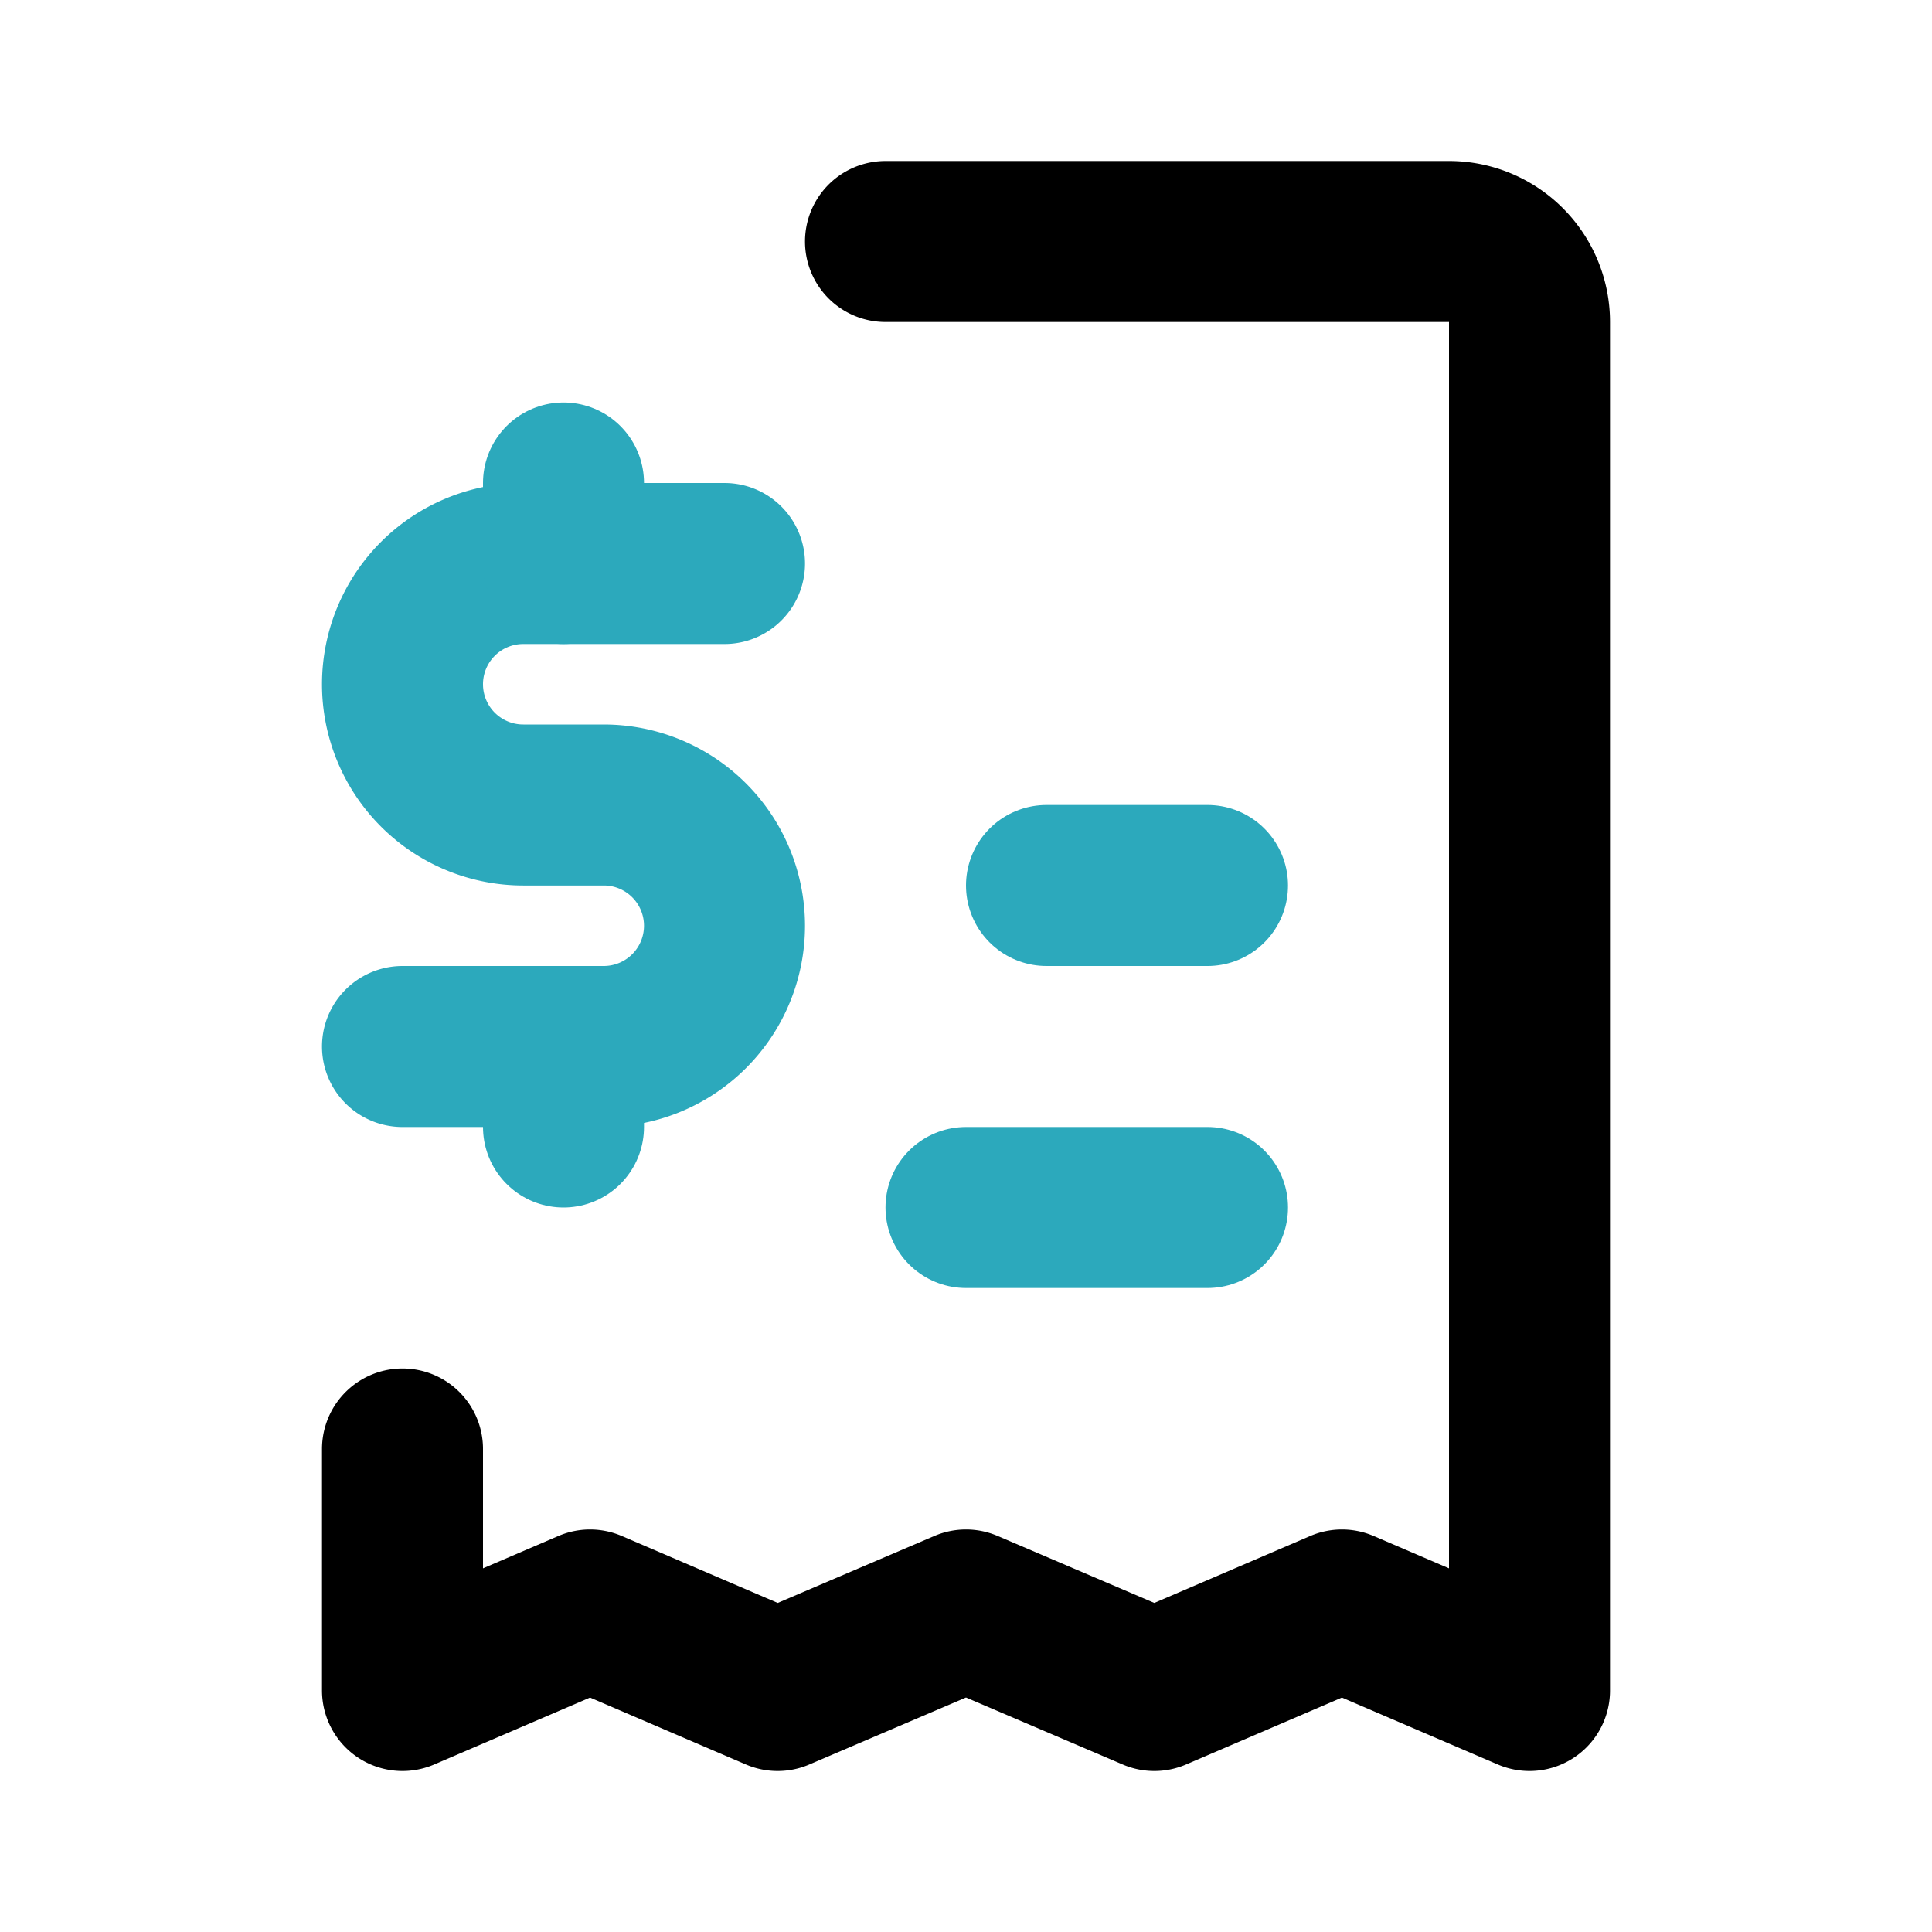
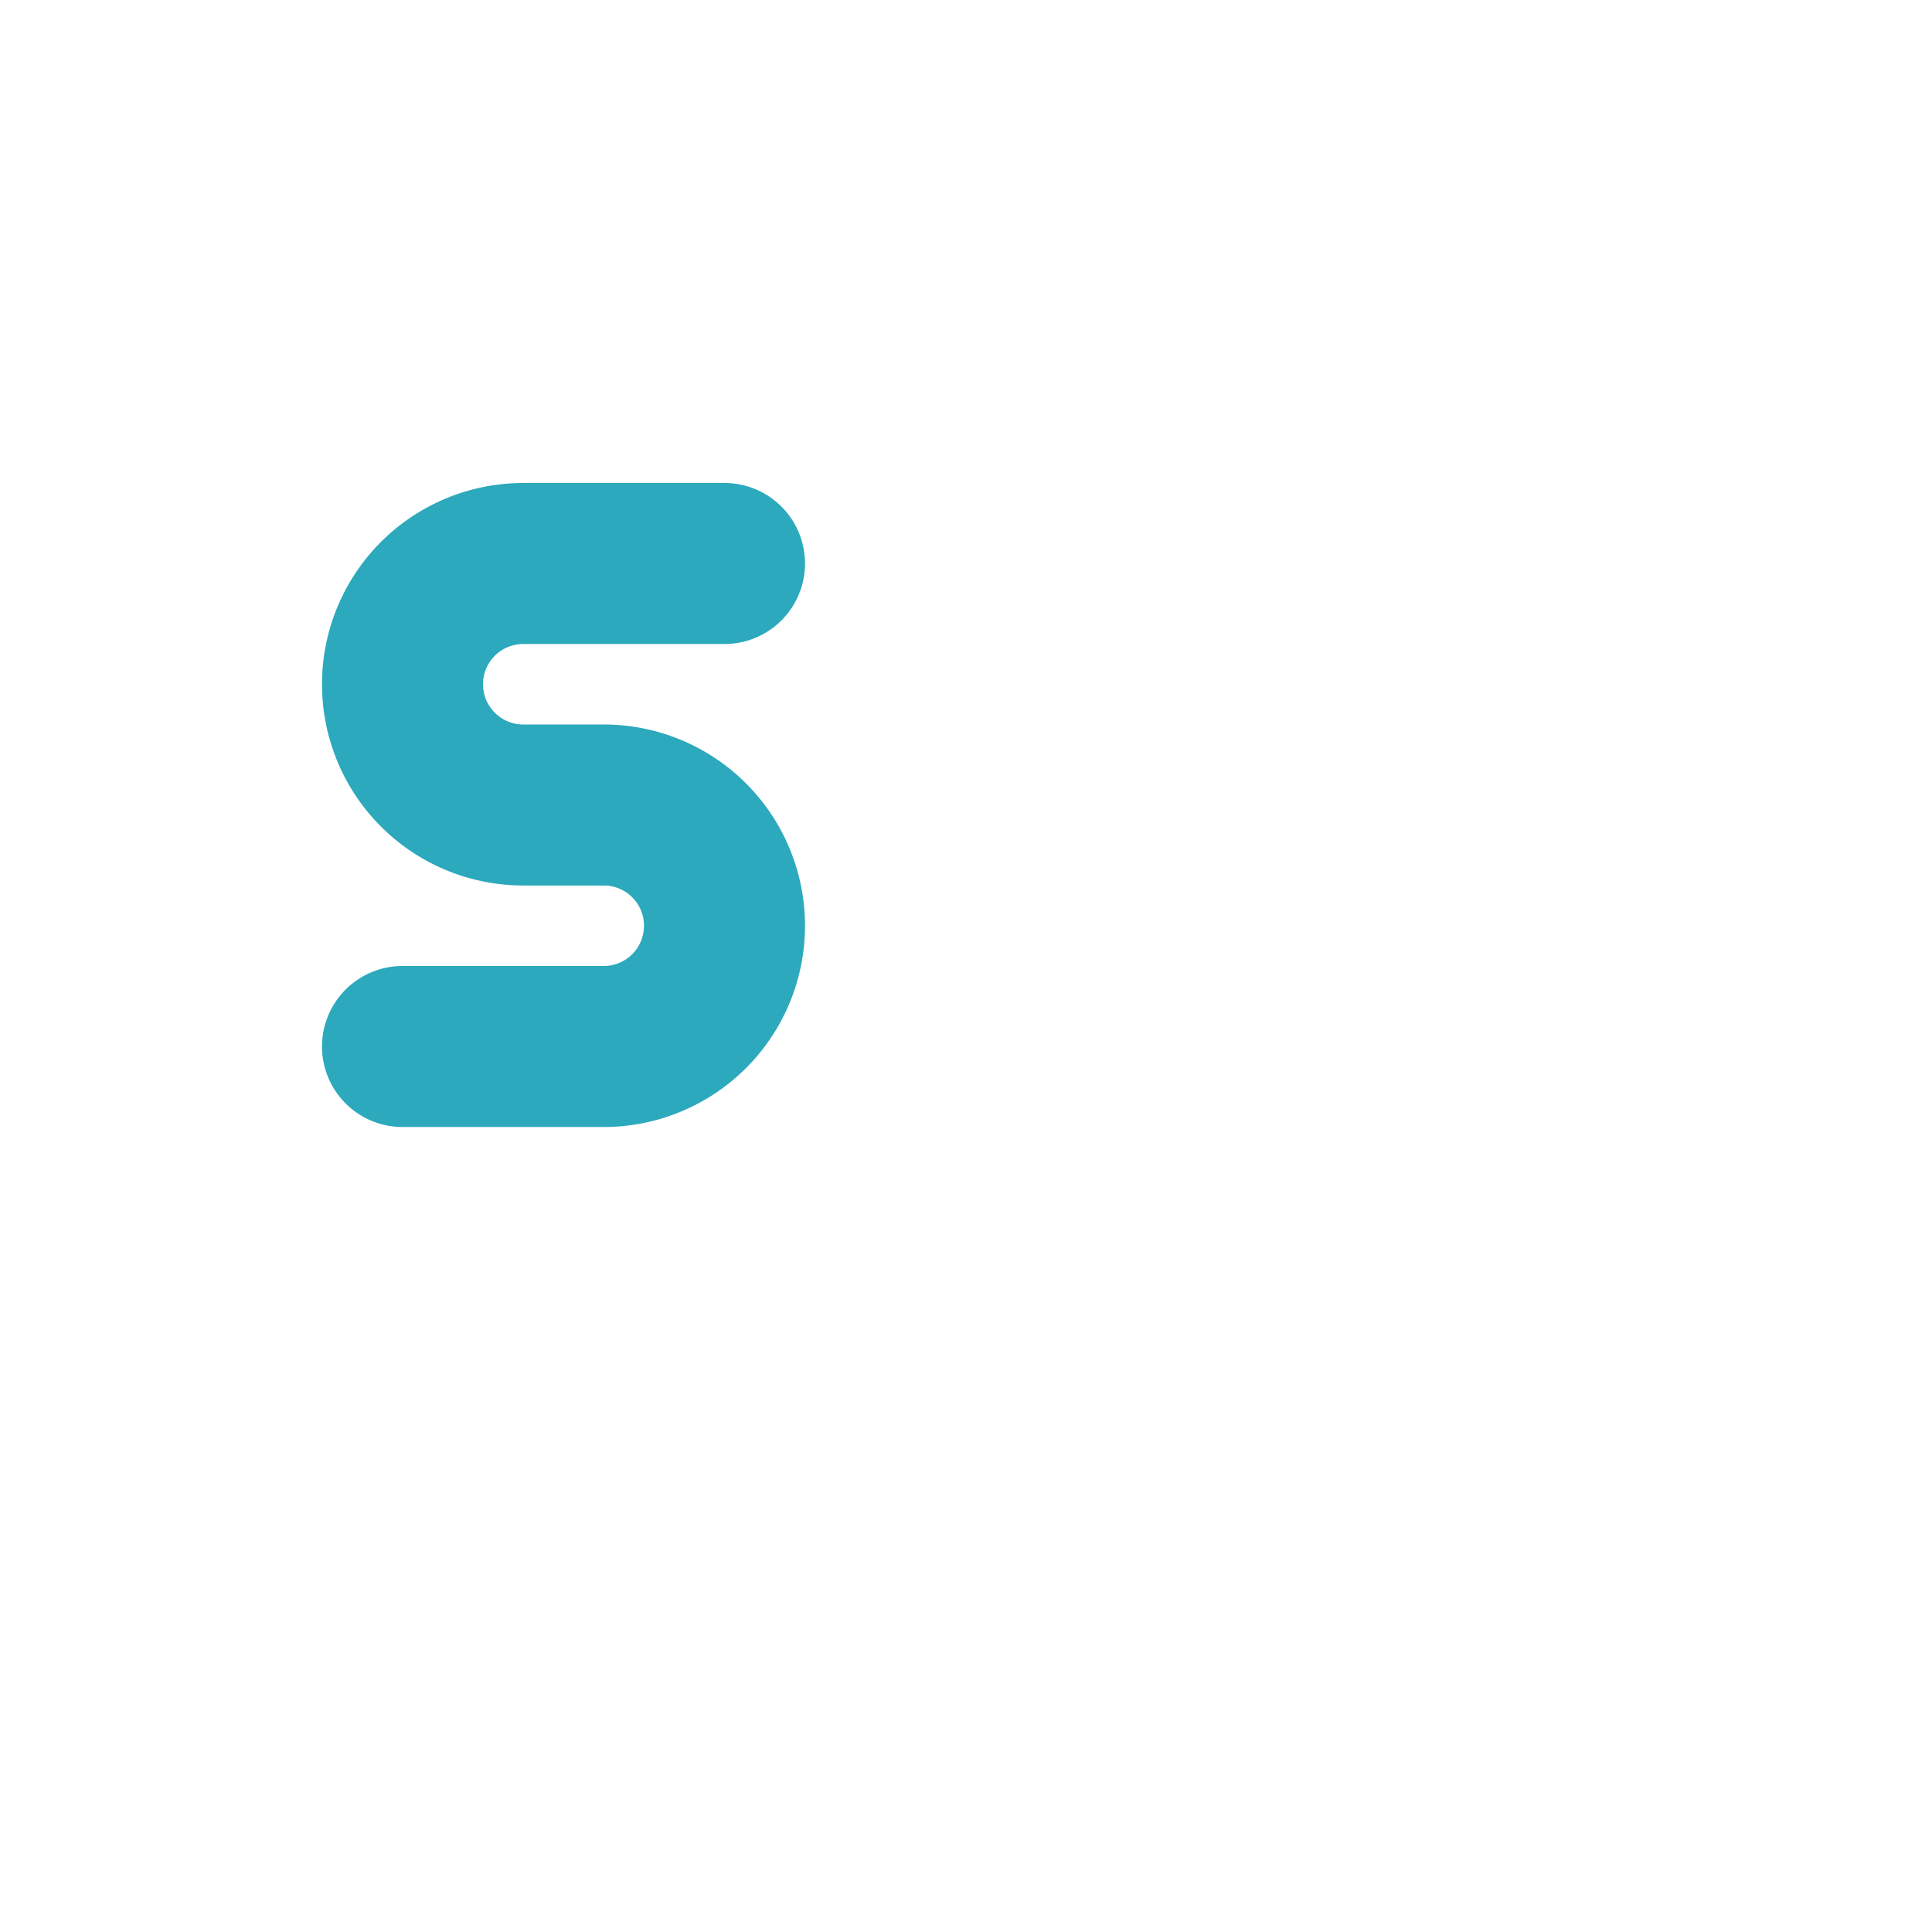
<svg xmlns="http://www.w3.org/2000/svg" fill="#000000" width="800px" height="800px" viewBox="0 0 24 24" id="bill-dollar-left" data-name="Line Color" class="icon line-color">
  <path id="secondary" d="M5,13H7.5A1.5,1.5,0,0,0,9,11.5H9A1.5,1.5,0,0,0,7.5,10h-1A1.5,1.5,0,0,1,5,8.5H5A1.5,1.5,0,0,1,6.5,7H9" style="fill: none; stroke: rgb(44, 169, 188); stroke-linecap: round; stroke-linejoin: round; stroke-width: 2;" />
-   <path id="secondary-2" data-name="secondary" d="M7,7V6m0,8V13m5,2h3m-2-4h2" style="fill: none; stroke: rgb(44, 169, 188); stroke-linecap: round; stroke-linejoin: round; stroke-width: 2;" />
-   <path id="primary" d="M5,18v3l2.33-1,2.33,1L12,20l2.34,1,2.33-1L19,21V4a1,1,0,0,0-1-1H11" style="fill: none; stroke: rgb(0, 0, 0); stroke-linecap: round; stroke-linejoin: round; stroke-width: 2;" />
</svg>